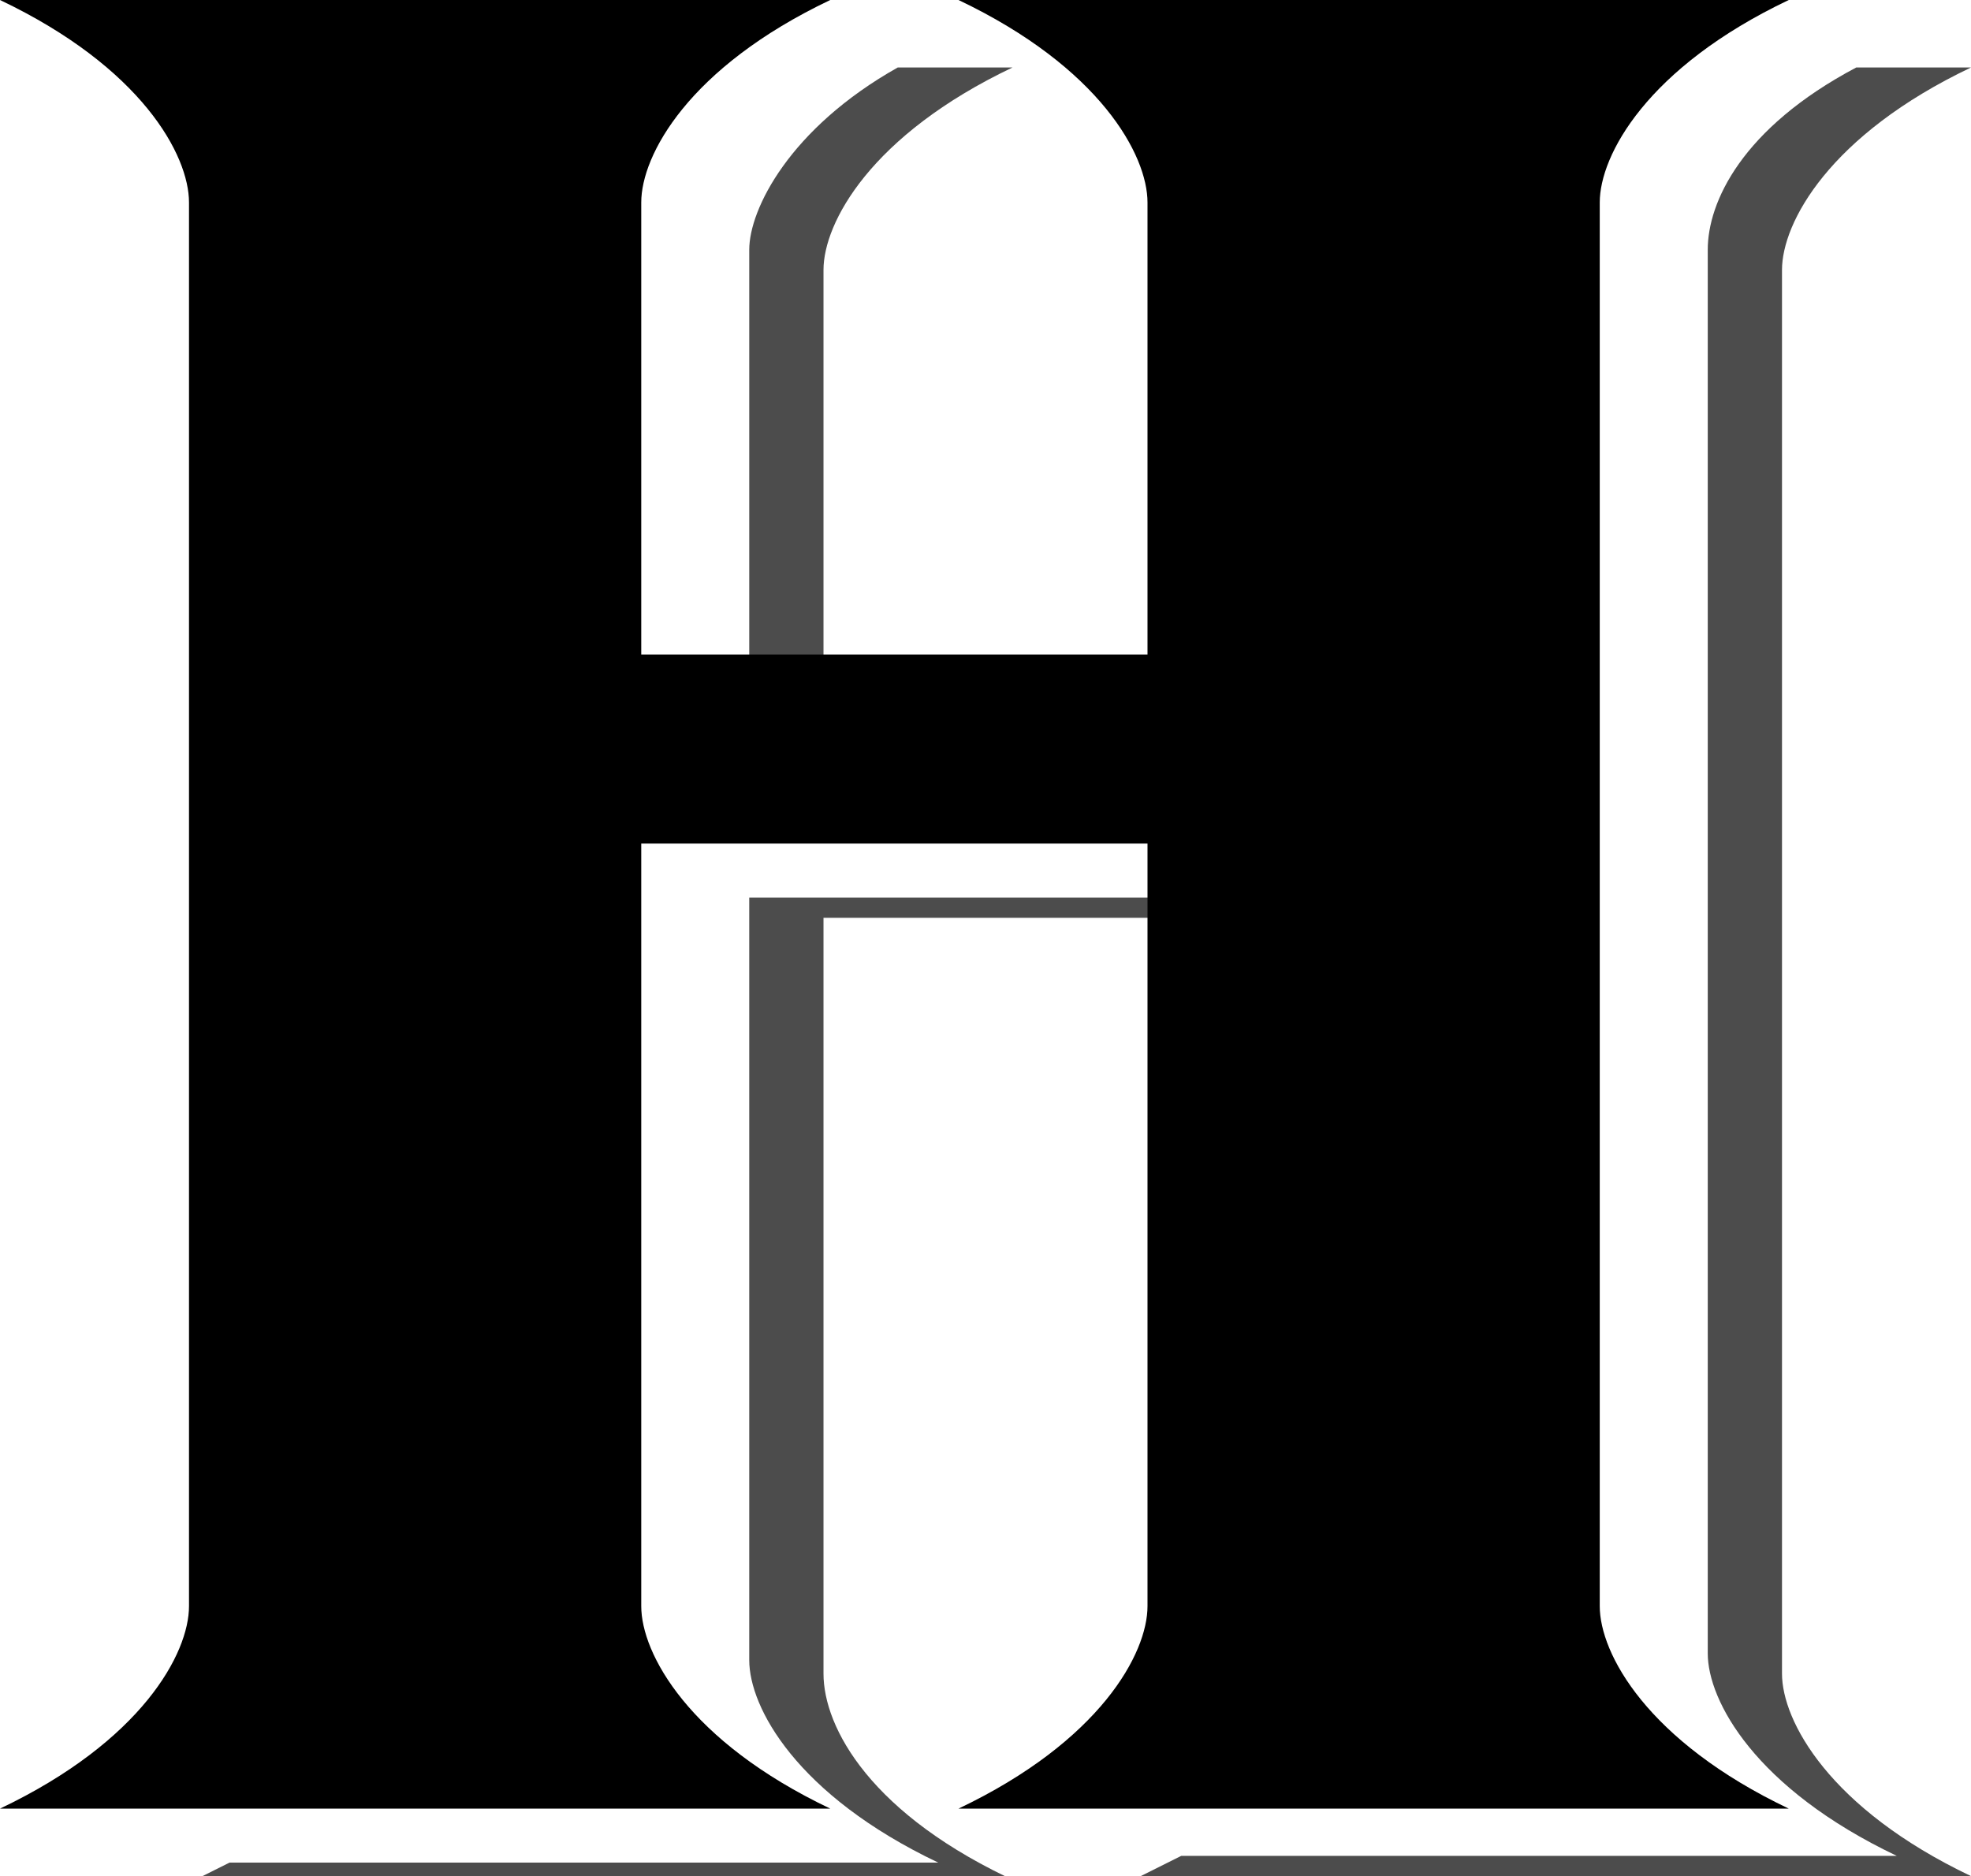
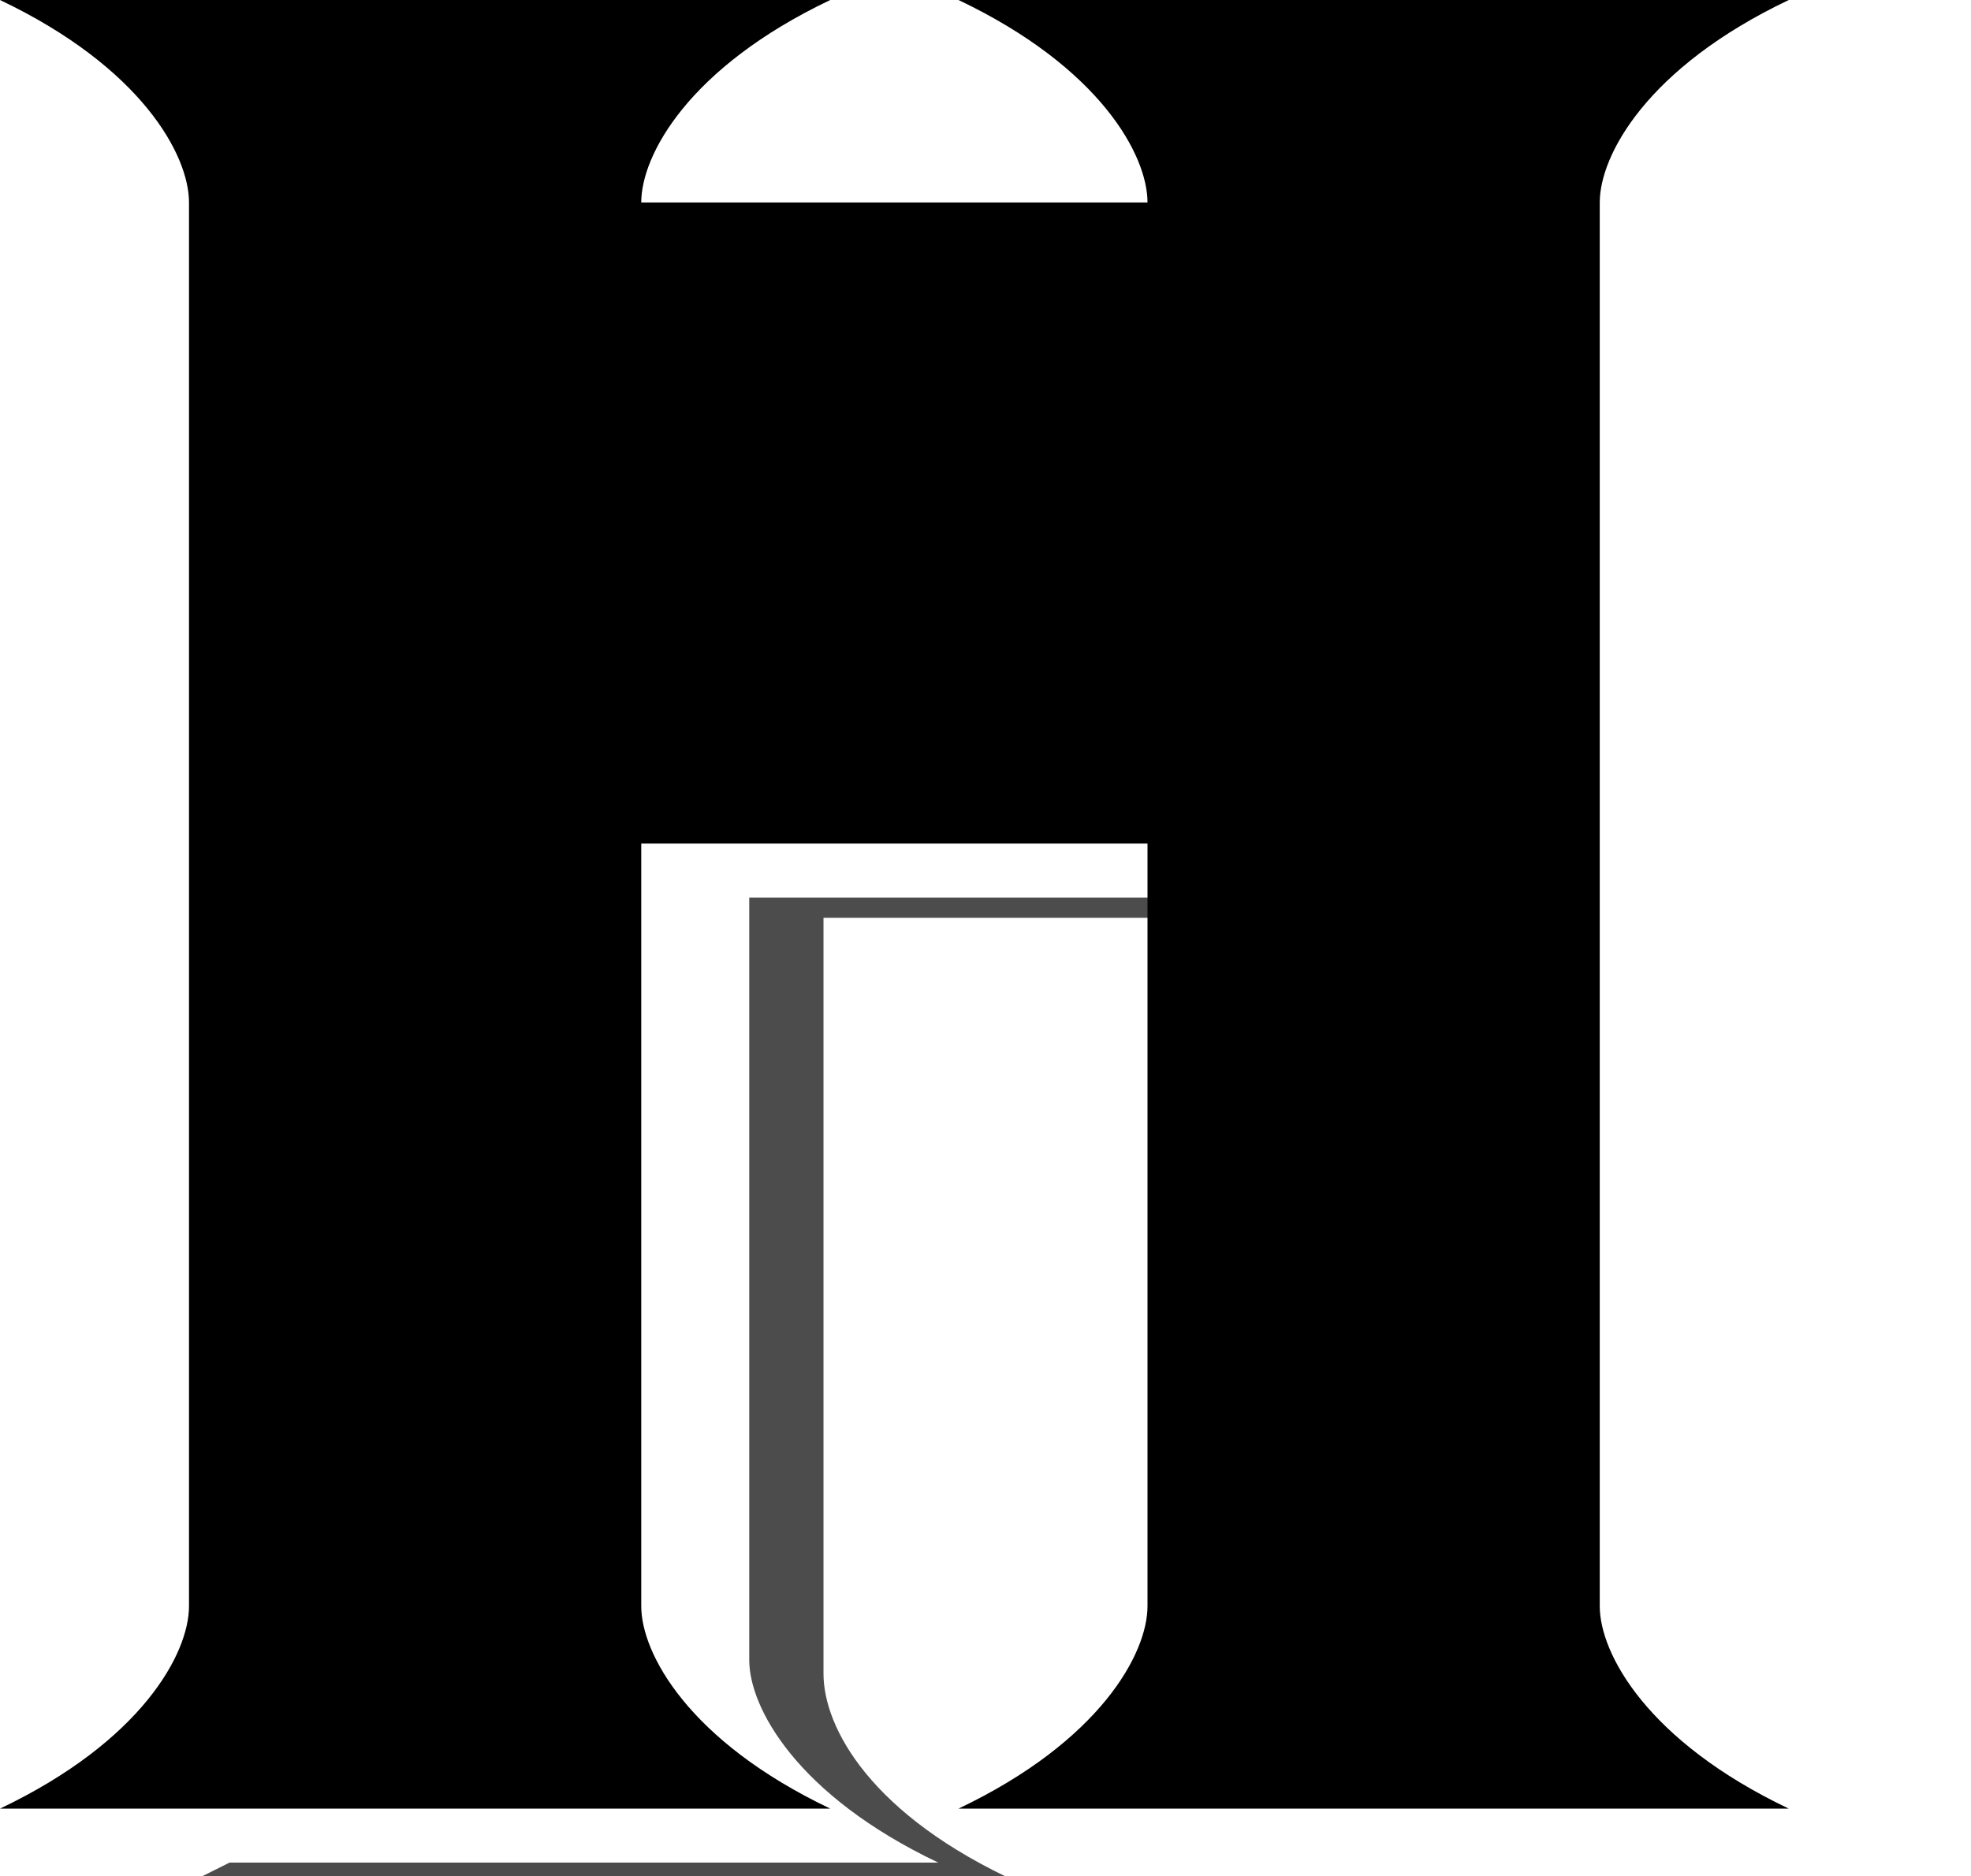
<svg xmlns="http://www.w3.org/2000/svg" version="1.1" id="Layer_2_00000066473290961684564630000003983066155292398756_" x="0px" y="0px" viewBox="0 0 29.2 27.8" style="enable-background:new 0 0 29.2 27.8;" xml:space="preserve">
  <style type="text/css">
	.st0{opacity:0.7;}
</style>
  <g id="Layer_1-2">
    <g class="st0">
-       <path d="M11.1,3.7v6.7h1.1V4c0-0.7,0.7-2,2.8-3h-1.7C11.7,1.9,11.1,3.1,11.1,3.7z" />
      <path d="M12.2,24.8V13.6h6.4v-0.3h-7.5v11.3c0,0.7,0.7,2,2.8,3H3.4c-0.2,0.1-0.4,0.2-0.6,0.3h12.3C12.9,26.9,12.2,25.6,12.2,24.8z    " />
-       <path d="M29.2,1h-1.7c-1.7,0.9-2.2,2-2.2,2.7v20.8c0,0.7,0.7,2,2.8,3H17.5c-0.2,0.1-0.4,0.2-0.6,0.3h12.3c-2.1-1-2.8-2.3-2.8-3V4    C26.4,3.3,27.1,2,29.2,1z" />
    </g>
-     <path d="M14.2,26.8c2.1-1,2.8-2.3,2.8-3V12.5H9.5v11.3c0,0.7,0.7,2,2.8,3H0c2.1-1,2.8-2.3,2.8-3V3c0-0.7-0.7-2-2.8-3h12.3   c-2.1,1-2.8,2.3-2.8,3v6.7H17V3c0-0.7-0.7-2-2.8-3h12.3c-2.1,1-2.8,2.3-2.8,3v20.8c0,0.7,0.7,2,2.8,3   C26.4,26.8,14.2,26.8,14.2,26.8z" />
+     <path d="M14.2,26.8c2.1-1,2.8-2.3,2.8-3V12.5H9.5v11.3c0,0.7,0.7,2,2.8,3H0c2.1-1,2.8-2.3,2.8-3V3c0-0.7-0.7-2-2.8-3h12.3   c-2.1,1-2.8,2.3-2.8,3H17V3c0-0.7-0.7-2-2.8-3h12.3c-2.1,1-2.8,2.3-2.8,3v20.8c0,0.7,0.7,2,2.8,3   C26.4,26.8,14.2,26.8,14.2,26.8z" />
  </g>
</svg>